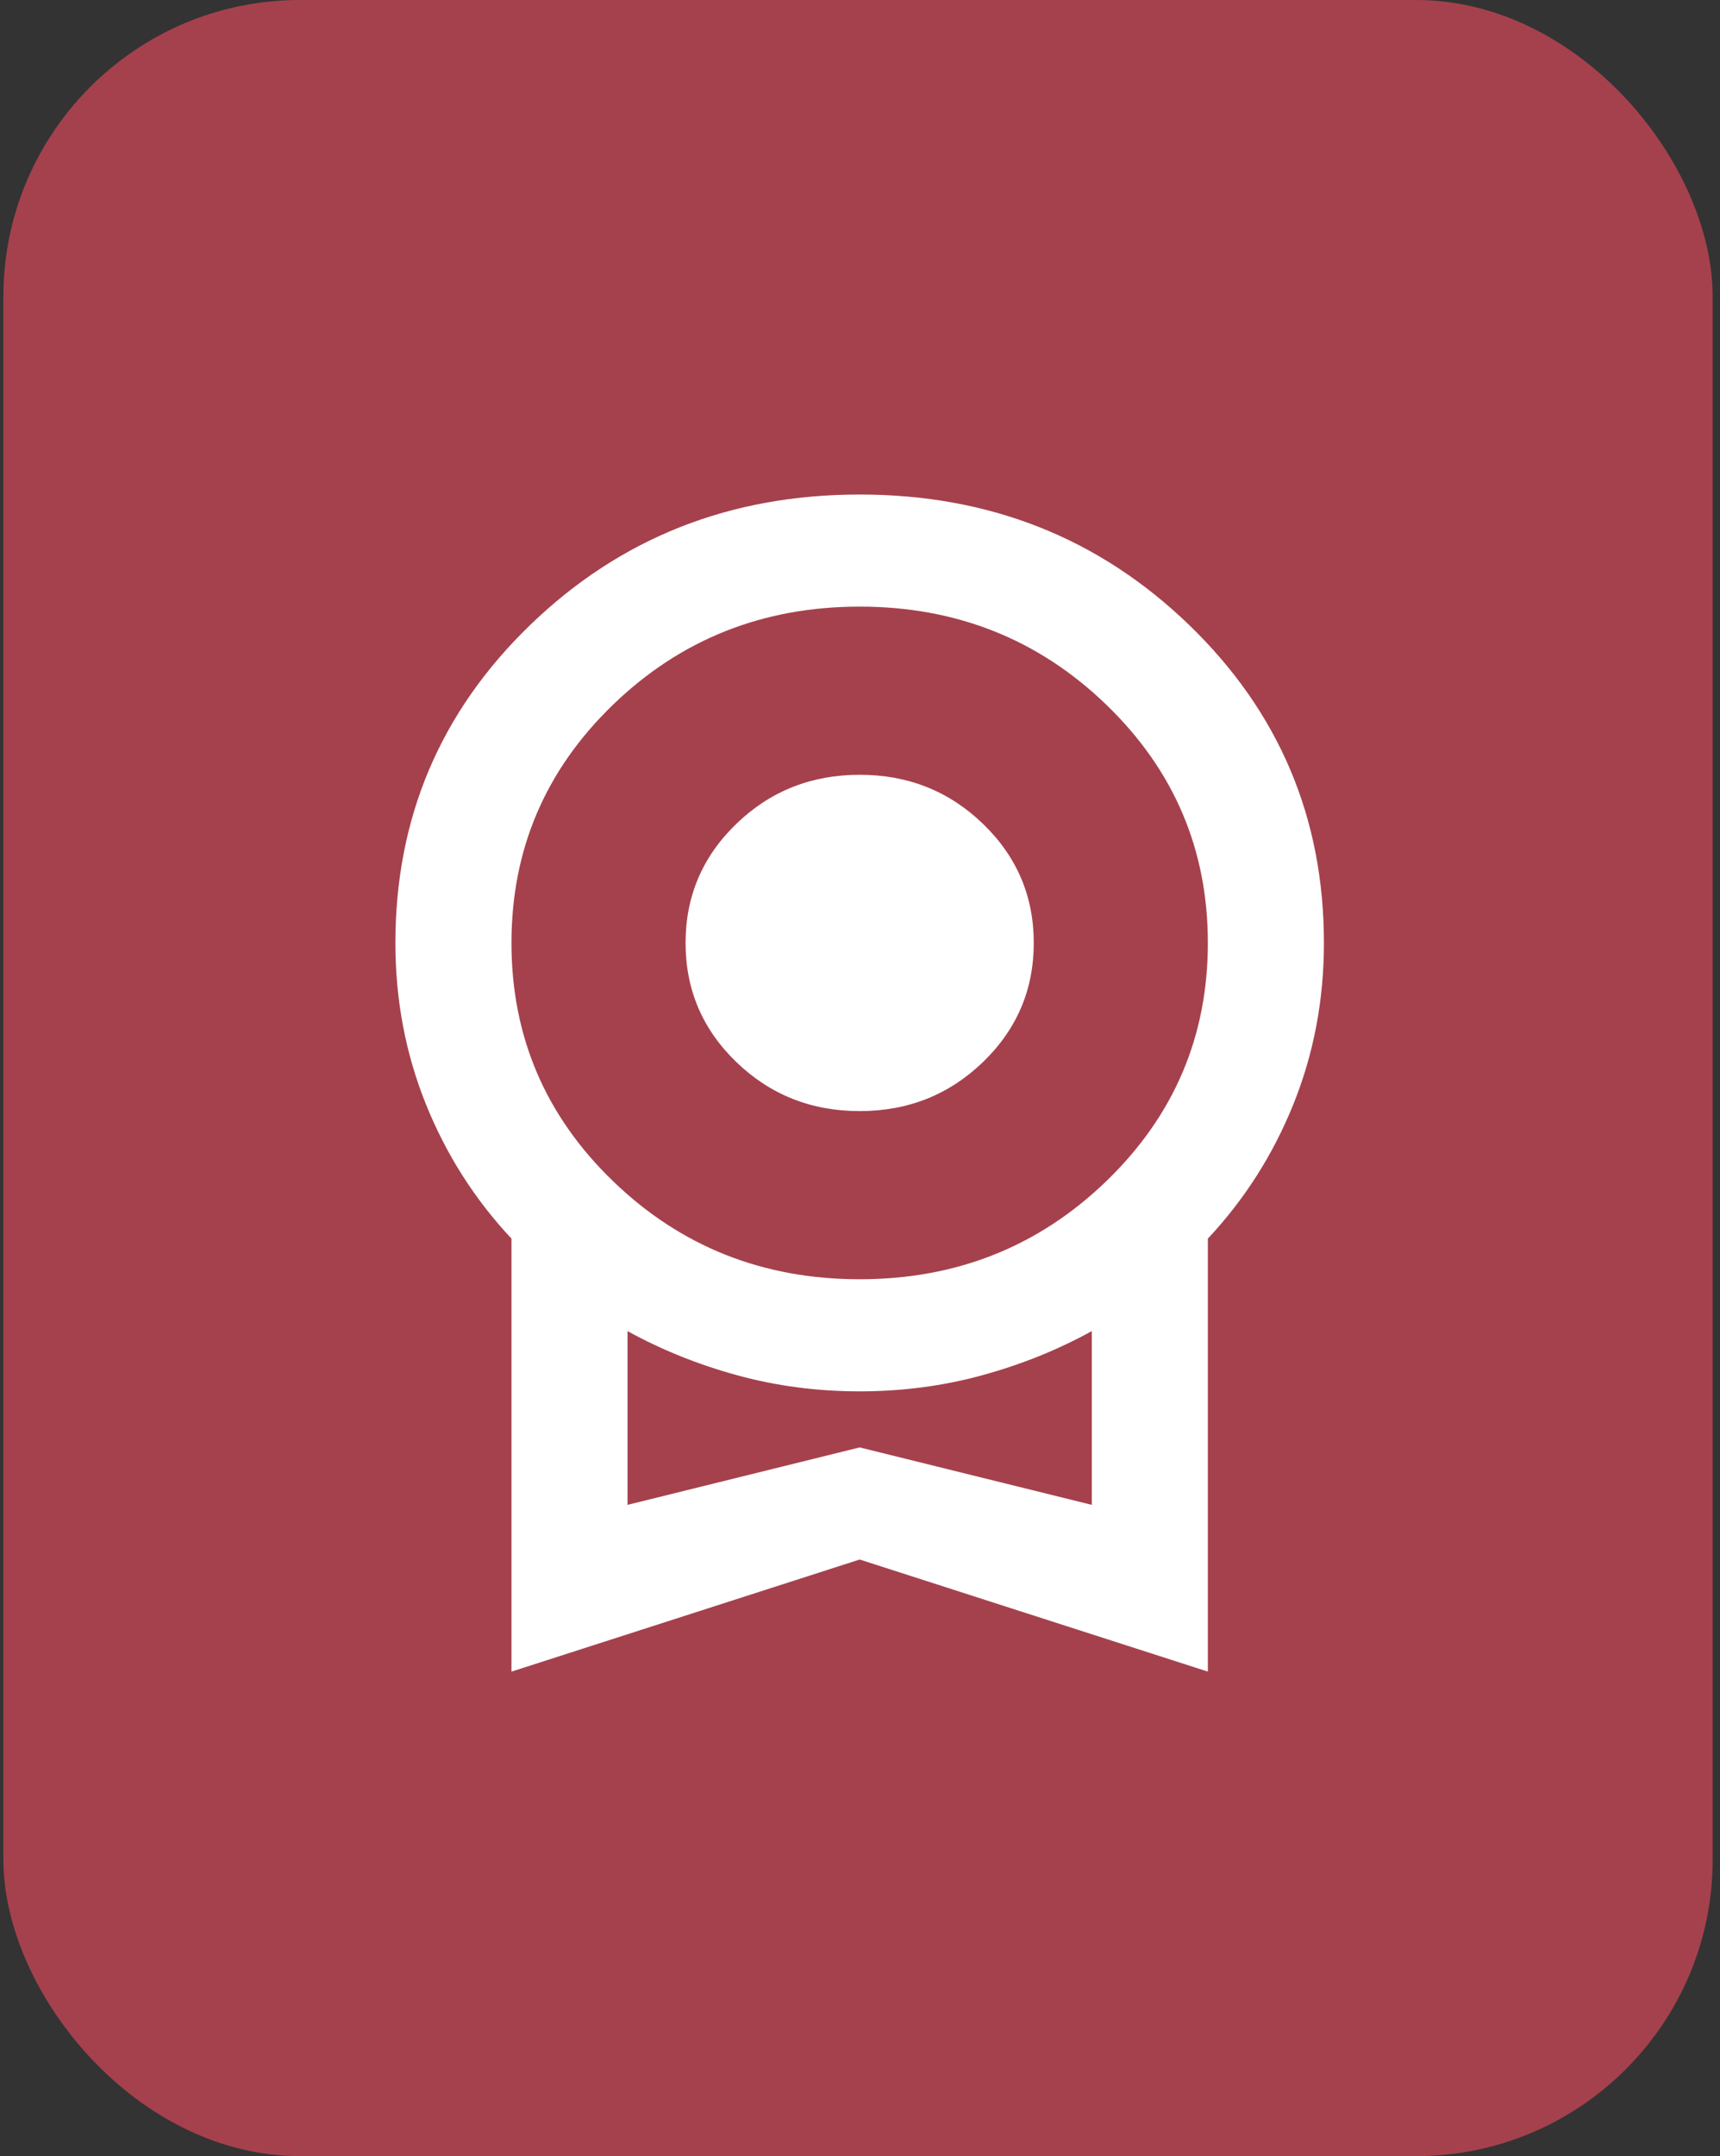
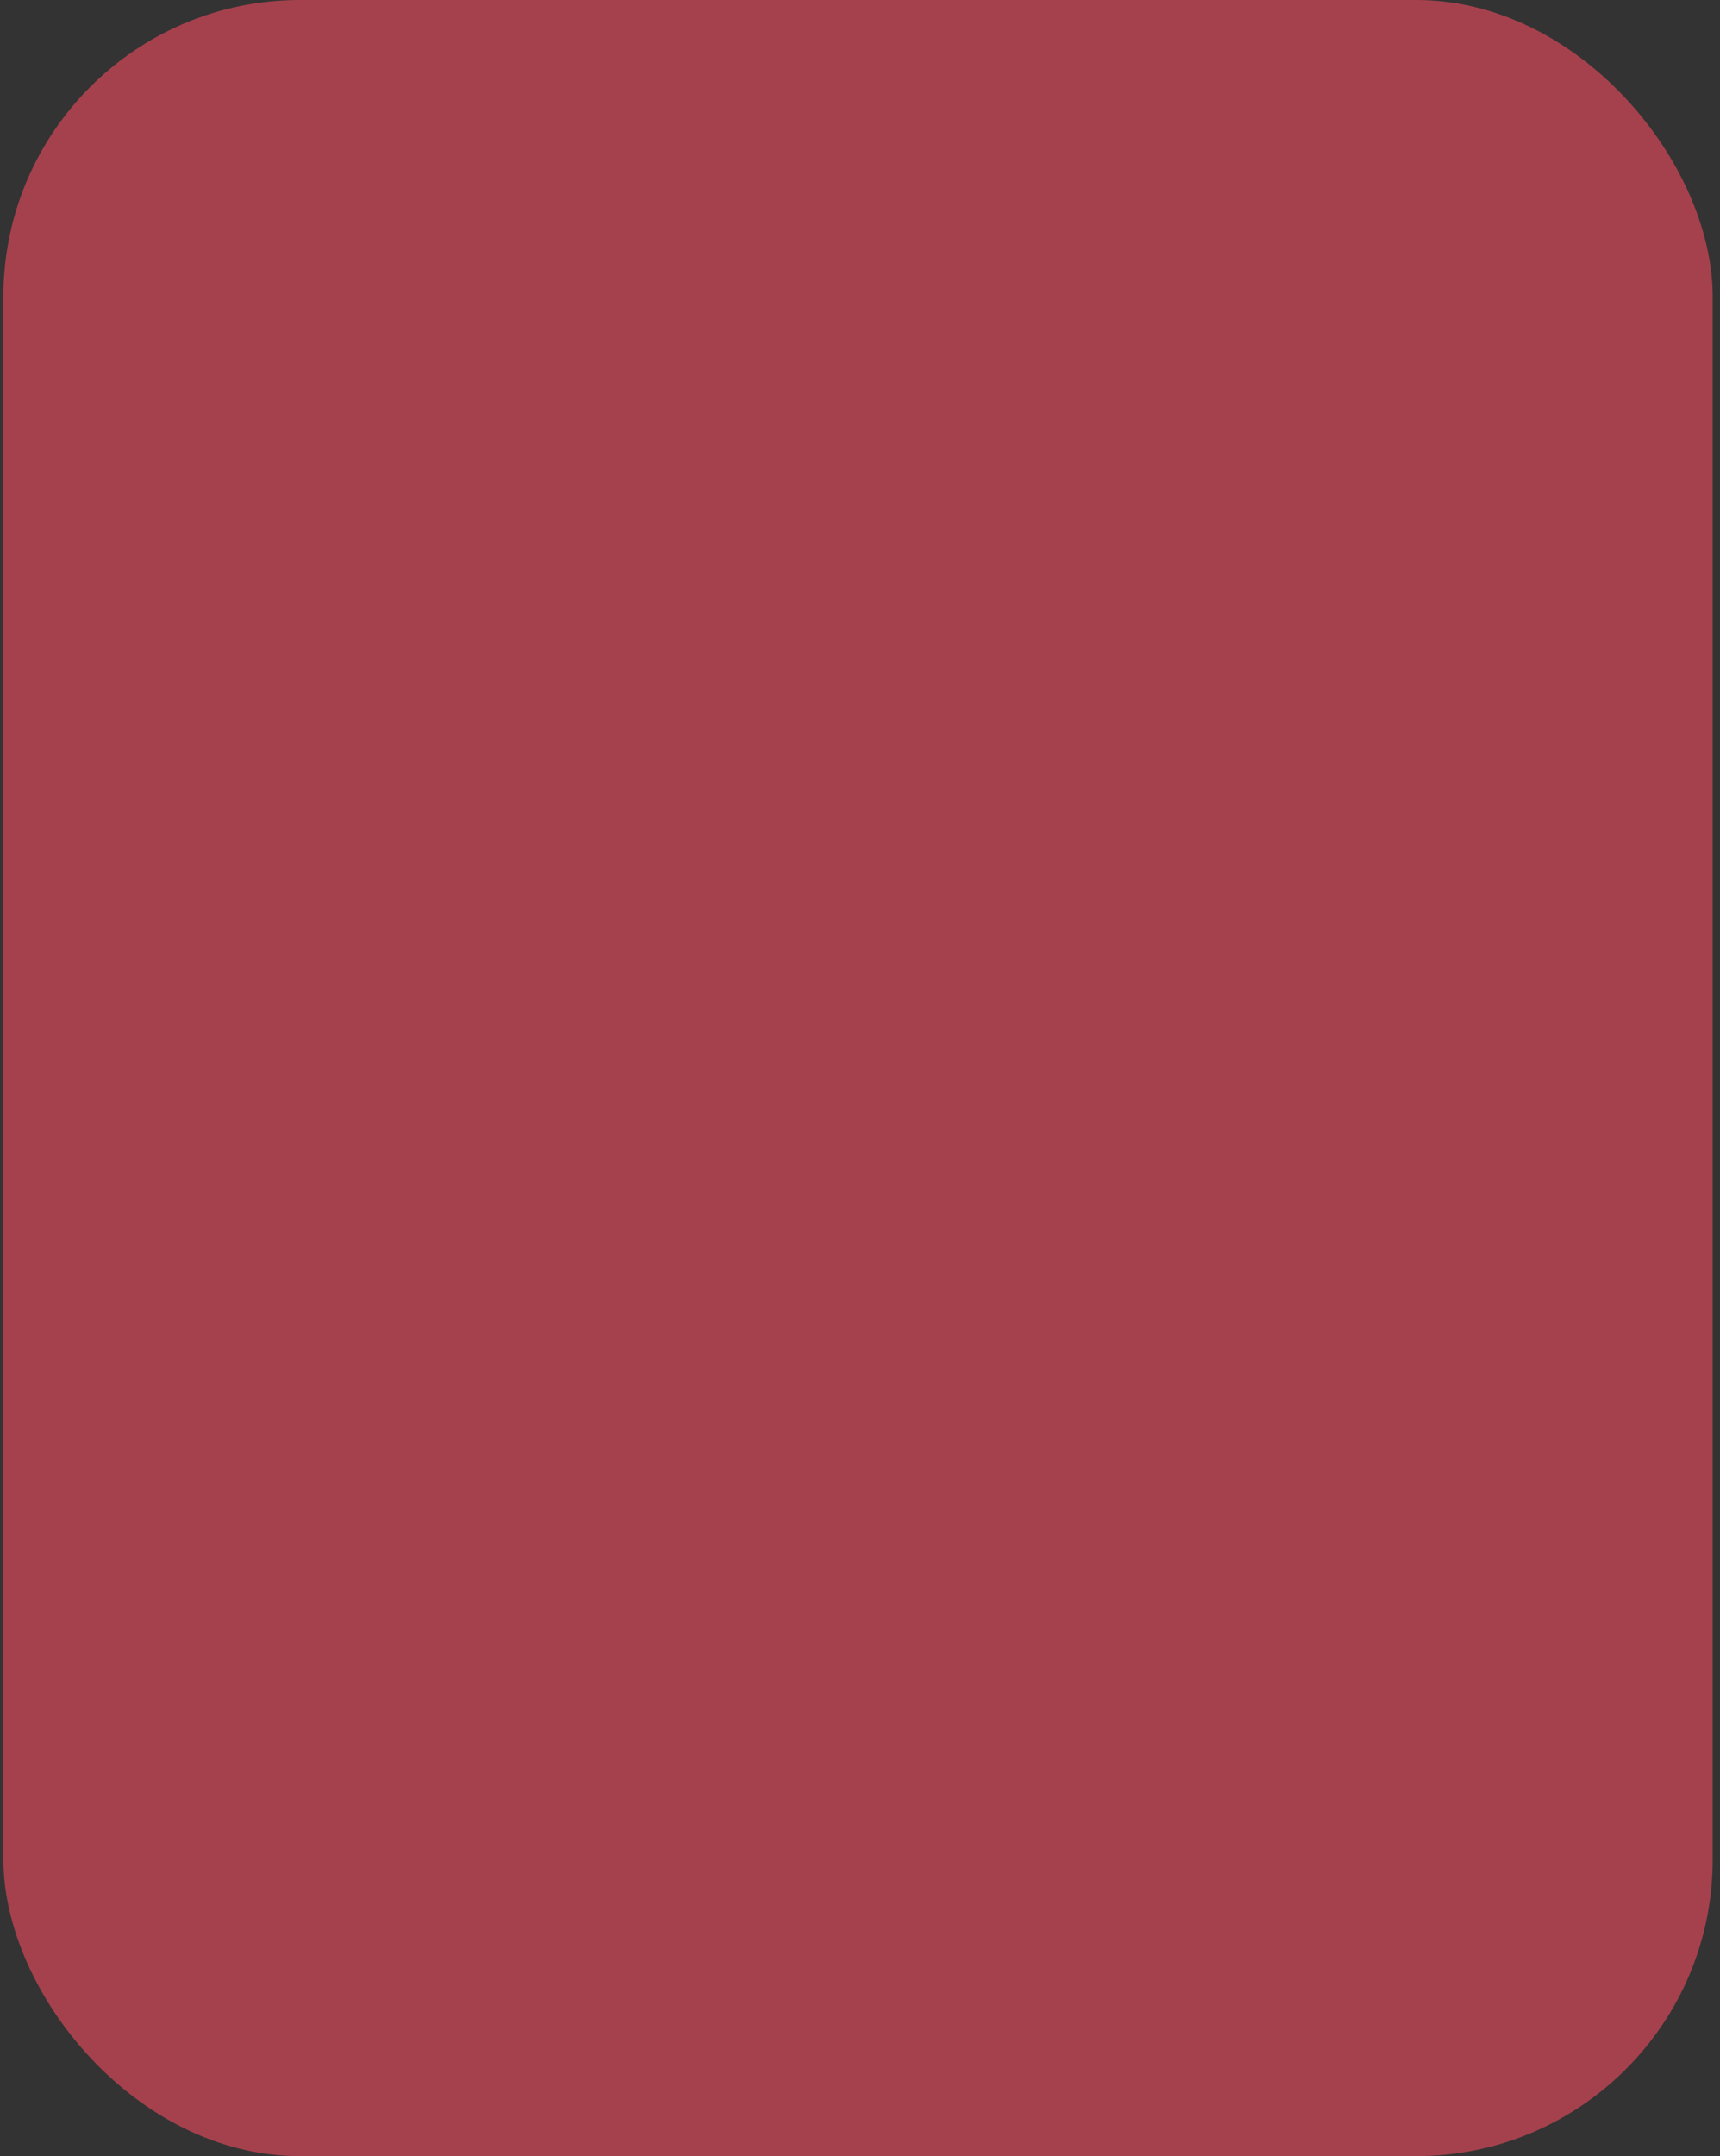
<svg xmlns="http://www.w3.org/2000/svg" width="87" height="109" viewBox="0 0 87 109" fill="none">
  <rect x="0" y="0" width="87" height="109" fill="#333333" stroke="none" />
  <rect x="0.171" width="86.459" height="109" rx="15" fill="#A5414D" />
-   <path d="M43.483 56.17C41.037 56.17 38.958 55.343 37.245 53.691C35.533 52.038 34.677 50.03 34.677 47.669C34.677 45.308 35.533 43.3 37.245 41.648C38.958 39.995 41.037 39.168 43.483 39.168C45.929 39.168 48.008 39.995 49.72 41.648C51.433 43.3 52.289 45.308 52.289 47.669C52.289 50.03 51.433 52.038 49.72 53.691C48.008 55.343 45.929 56.17 43.483 56.17ZM25.871 84.506V62.616C24.012 60.633 22.568 58.366 21.541 55.816C20.514 53.265 20 50.55 20 47.669C20 41.341 22.275 35.98 26.825 31.588C31.375 27.196 36.927 25 43.483 25C50.038 25 55.591 27.196 60.141 31.588C64.691 35.98 66.966 41.341 66.966 47.669C66.966 50.55 66.452 53.265 65.424 55.816C64.397 58.366 62.954 60.633 61.095 62.616V84.506L43.483 78.839L25.871 84.506ZM43.483 64.671C48.375 64.671 52.533 63.018 55.958 59.712C59.383 56.406 61.095 52.392 61.095 47.669C61.095 42.946 59.383 38.932 55.958 35.626C52.533 32.32 48.375 30.667 43.483 30.667C38.59 30.667 34.432 32.32 31.008 35.626C27.583 38.932 25.871 42.946 25.871 47.669C25.871 52.392 27.583 56.406 31.008 59.712C34.432 63.018 38.59 64.671 43.483 64.671ZM31.741 76.076L43.483 73.172L55.224 76.076V67.292C53.512 68.236 51.665 68.98 49.684 69.523C47.702 70.067 45.635 70.338 43.483 70.338C41.33 70.338 39.263 70.067 37.282 69.523C35.3 68.98 33.454 68.236 31.741 67.292V76.076Z" fill="white" />
</svg>